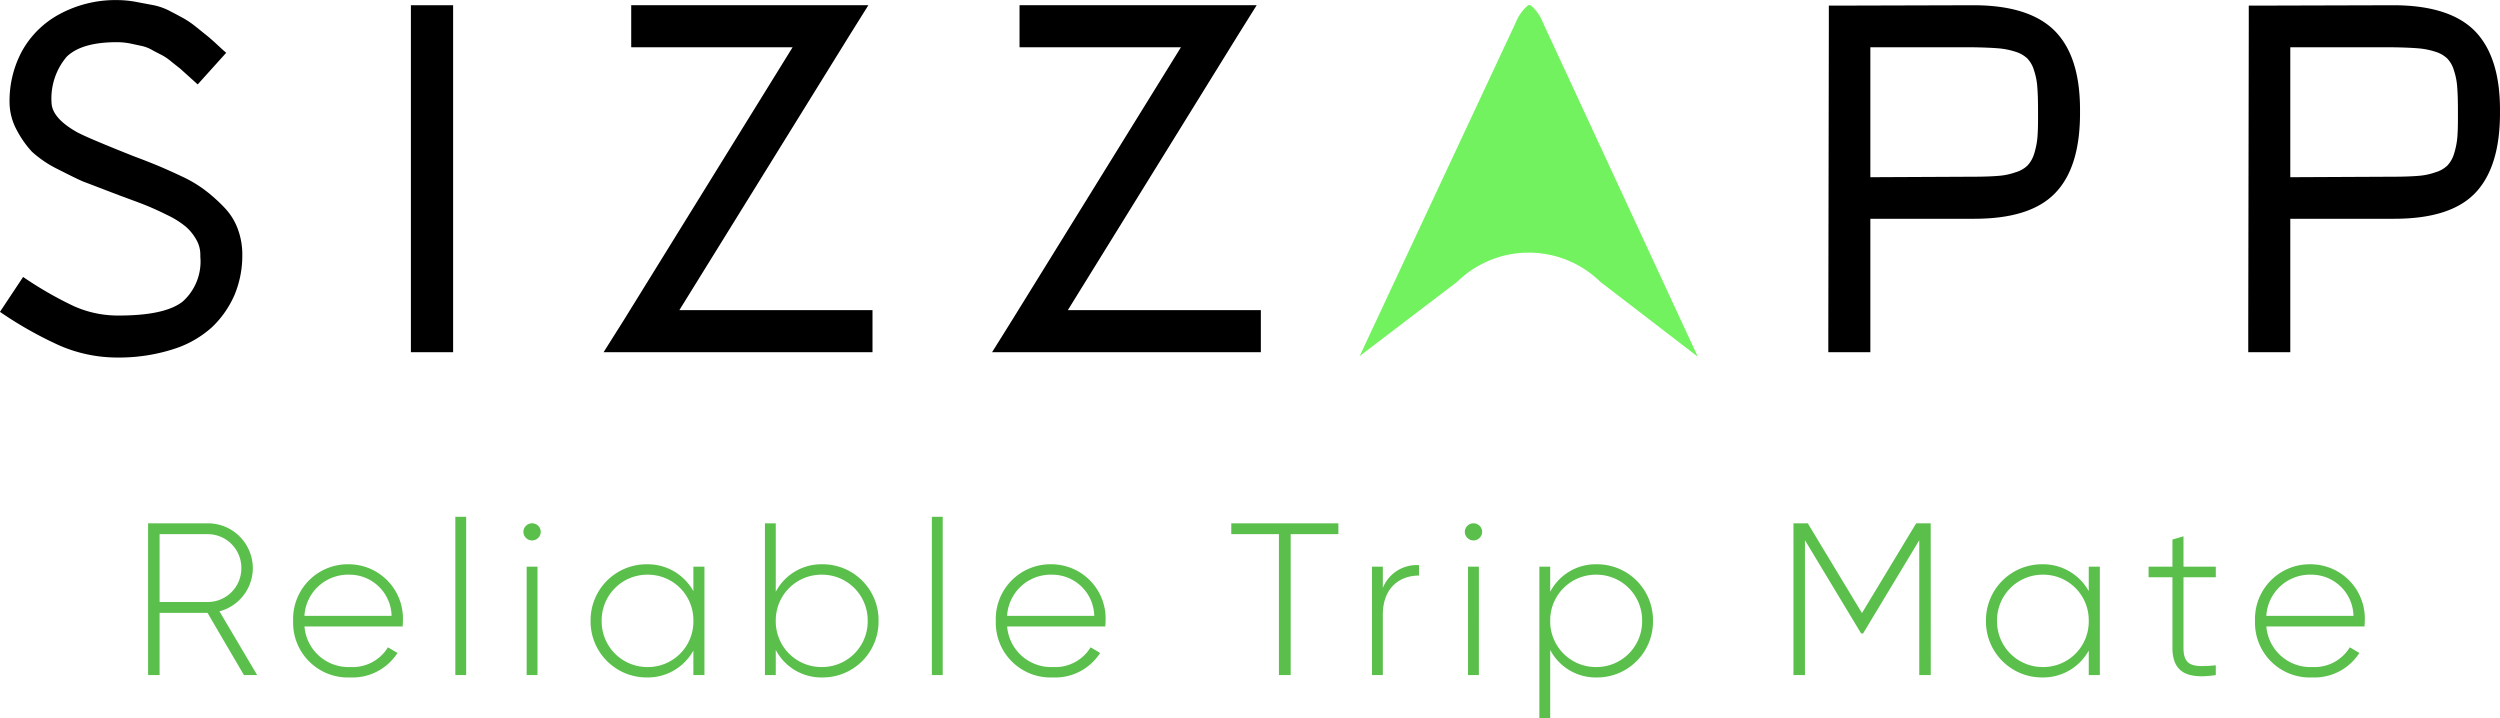
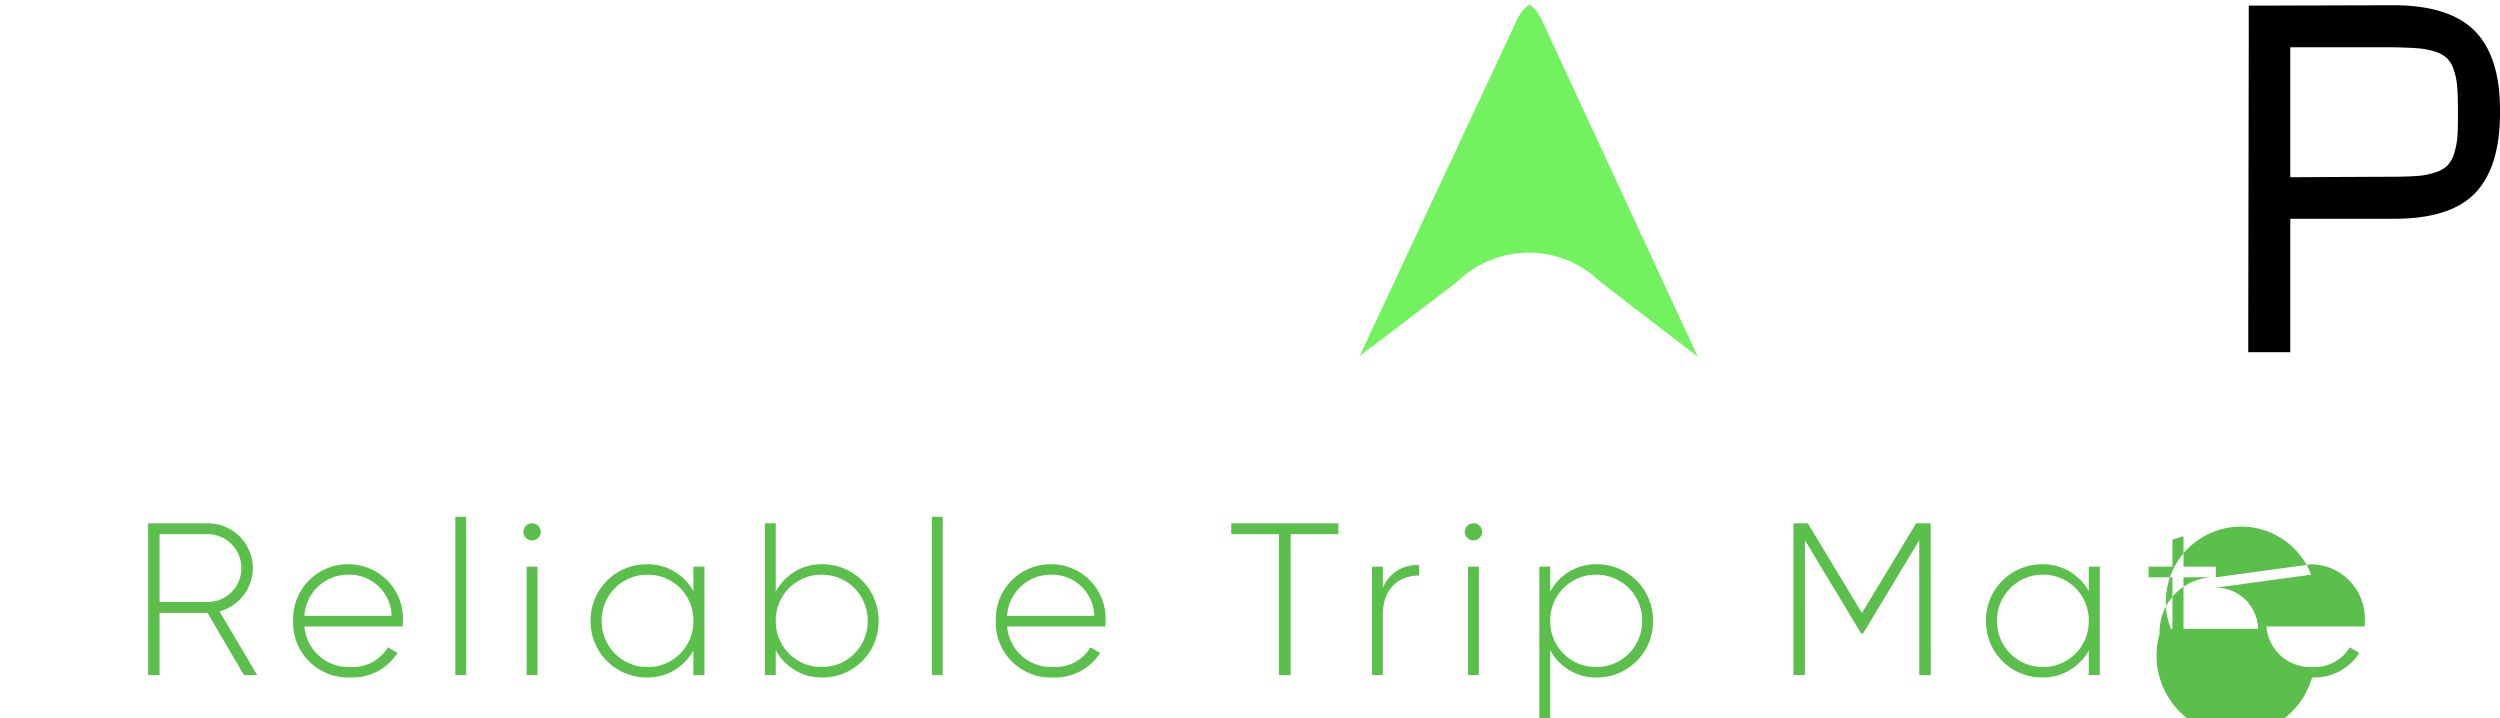
<svg xmlns="http://www.w3.org/2000/svg" width="253.682" height="72.901" viewBox="0 0 253.682 72.901">
  <g id="Group_6189" data-name="Group 6189" transform="translate(-142.524 -12099.499)">
-     <path id="Path_14336" data-name="Path 14336" d="M-102.223,0h1.342l-3.828-6.468a4.548,4.548,0,0,0,3.388-4.378,4.563,4.563,0,0,0-4.554-4.554h-6.072V0h1.166V-6.314h4.862Zm-8.558-14.3h4.906a3.418,3.418,0,0,1,3.388,3.454,3.413,3.413,0,0,1-3.388,3.432h-4.906Zm19.25,3.058a5.549,5.549,0,0,0-5.7,5.742A5.558,5.558,0,0,0-91.443.242a5.421,5.421,0,0,0,4.8-2.486l-.968-.572a4.185,4.185,0,0,1-3.806,2,4.478,4.478,0,0,1-4.664-4.114h9.966c0-.176.022-.352.022-.528A5.51,5.51,0,0,0-91.531-11.242Zm0,1.056a4.271,4.271,0,0,1,4.29,4.18h-8.844A4.434,4.434,0,0,1-91.531-10.186ZM-80.773,0h1.1V-16.06h-1.1Zm7.788-13.662a.883.883,0,0,0,.88-.88.878.878,0,0,0-.88-.858.878.878,0,0,0-.88.858A.883.883,0,0,0-72.985-13.662ZM-73.535,0h1.1V-11h-1.1Zm16.918-11v2.486a5.289,5.289,0,0,0-4.73-2.728,5.681,5.681,0,0,0-5.7,5.742,5.681,5.681,0,0,0,5.7,5.742,5.289,5.289,0,0,0,4.73-2.728V0h1.122V-11ZM-61.259-.814A4.63,4.63,0,0,1-65.923-5.5a4.63,4.63,0,0,1,4.664-4.686A4.611,4.611,0,0,1-56.617-5.5,4.611,4.611,0,0,1-61.259-.814Zm17.732-10.428a5.212,5.212,0,0,0-4.73,2.794V-15.4h-1.1V0h1.1V-2.552A5.212,5.212,0,0,0-43.527.242a5.667,5.667,0,0,0,5.7-5.742A5.667,5.667,0,0,0-43.527-11.242ZM-43.593-.814A4.63,4.63,0,0,1-48.257-5.5a4.63,4.63,0,0,1,4.664-4.686A4.63,4.63,0,0,1-38.929-5.5,4.63,4.63,0,0,1-43.593-.814ZM-32.417,0h1.1V-16.06h-1.1Zm12.188-11.242a5.549,5.549,0,0,0-5.7,5.742A5.558,5.558,0,0,0-20.141.242a5.421,5.421,0,0,0,4.8-2.486l-.968-.572a4.185,4.185,0,0,1-3.806,2,4.478,4.478,0,0,1-4.664-4.114h9.966c0-.176.022-.352.022-.528A5.51,5.51,0,0,0-20.229-11.242Zm0,1.056a4.271,4.271,0,0,1,4.29,4.18h-8.844A4.434,4.434,0,0,1-20.229-10.186ZM8.833-15.4H-2.035v1.1H2.8V0H3.993V-14.3h4.84Zm4.51,6.556V-11h-1.1V0h1.1V-6.116c0-2.816,1.782-3.982,3.674-3.982v-1.056A3.7,3.7,0,0,0,13.343-8.844Zm9.2-4.818a.883.883,0,0,0,.88-.88.878.878,0,0,0-.88-.858.878.878,0,0,0-.88.858A.883.883,0,0,0,22.539-13.662ZM21.989,0h1.1V-11h-1.1ZM35.057-11.242a5.212,5.212,0,0,0-4.73,2.794V-11h-1.1V4.4h1.1V-2.552A5.212,5.212,0,0,0,35.057.242a5.667,5.667,0,0,0,5.7-5.742A5.667,5.667,0,0,0,35.057-11.242ZM34.991-.814A4.63,4.63,0,0,1,30.327-5.5a4.63,4.63,0,0,1,4.664-4.686A4.63,4.63,0,0,1,39.655-5.5,4.63,4.63,0,0,1,34.991-.814ZM68.937-15.4H67.463l-5.5,9.108-5.5-9.108H55.011V0h1.166V-13.684l5.7,9.46h.2l5.7-9.46V0h1.166ZM84.975-11v2.486a5.289,5.289,0,0,0-4.73-2.728,5.681,5.681,0,0,0-5.7,5.742,5.681,5.681,0,0,0,5.7,5.742,5.289,5.289,0,0,0,4.73-2.728V0H86.1V-11ZM80.333-.814A4.63,4.63,0,0,1,75.669-5.5a4.63,4.63,0,0,1,4.664-4.686A4.611,4.611,0,0,1,84.975-5.5,4.611,4.611,0,0,1,80.333-.814ZM97.867-9.922V-11H94.589v-3.08l-1.122.33V-11h-2.42v1.078h2.42v7.15c0,2.508,1.518,3.212,4.4,2.772V-.99c-2.244.2-3.278.154-3.278-1.782v-7.15Zm9.68-1.32a5.549,5.549,0,0,0-5.7,5.742A5.558,5.558,0,0,0,107.635.242a5.421,5.421,0,0,0,4.8-2.486l-.968-.572a4.185,4.185,0,0,1-3.806,2,4.478,4.478,0,0,1-4.664-4.114h9.966c0-.176.022-.352.022-.528A5.51,5.51,0,0,0,107.547-11.242Zm0,1.056a4.271,4.271,0,0,1,4.29,4.18h-8.844A4.434,4.434,0,0,1,107.547-10.186Z" transform="translate(269.5 12168)" fill="#5abf4b" />
+     <path id="Path_14336" data-name="Path 14336" d="M-102.223,0h1.342l-3.828-6.468a4.548,4.548,0,0,0,3.388-4.378,4.563,4.563,0,0,0-4.554-4.554h-6.072V0h1.166V-6.314h4.862Zm-8.558-14.3h4.906a3.418,3.418,0,0,1,3.388,3.454,3.413,3.413,0,0,1-3.388,3.432h-4.906Zm19.25,3.058a5.549,5.549,0,0,0-5.7,5.742A5.558,5.558,0,0,0-91.443.242a5.421,5.421,0,0,0,4.8-2.486l-.968-.572a4.185,4.185,0,0,1-3.806,2,4.478,4.478,0,0,1-4.664-4.114h9.966c0-.176.022-.352.022-.528A5.51,5.51,0,0,0-91.531-11.242Zm0,1.056a4.271,4.271,0,0,1,4.29,4.18h-8.844A4.434,4.434,0,0,1-91.531-10.186ZM-80.773,0h1.1V-16.06h-1.1Zm7.788-13.662a.883.883,0,0,0,.88-.88.878.878,0,0,0-.88-.858.878.878,0,0,0-.88.858A.883.883,0,0,0-72.985-13.662ZM-73.535,0h1.1V-11h-1.1Zm16.918-11v2.486a5.289,5.289,0,0,0-4.73-2.728,5.681,5.681,0,0,0-5.7,5.742,5.681,5.681,0,0,0,5.7,5.742,5.289,5.289,0,0,0,4.73-2.728V0h1.122V-11ZM-61.259-.814A4.63,4.63,0,0,1-65.923-5.5a4.63,4.63,0,0,1,4.664-4.686A4.611,4.611,0,0,1-56.617-5.5,4.611,4.611,0,0,1-61.259-.814Zm17.732-10.428a5.212,5.212,0,0,0-4.73,2.794V-15.4h-1.1V0h1.1V-2.552A5.212,5.212,0,0,0-43.527.242a5.667,5.667,0,0,0,5.7-5.742A5.667,5.667,0,0,0-43.527-11.242ZM-43.593-.814A4.63,4.63,0,0,1-48.257-5.5a4.63,4.63,0,0,1,4.664-4.686A4.63,4.63,0,0,1-38.929-5.5,4.63,4.63,0,0,1-43.593-.814ZM-32.417,0h1.1V-16.06h-1.1Zm12.188-11.242a5.549,5.549,0,0,0-5.7,5.742A5.558,5.558,0,0,0-20.141.242a5.421,5.421,0,0,0,4.8-2.486l-.968-.572a4.185,4.185,0,0,1-3.806,2,4.478,4.478,0,0,1-4.664-4.114h9.966c0-.176.022-.352.022-.528A5.51,5.51,0,0,0-20.229-11.242Zm0,1.056a4.271,4.271,0,0,1,4.29,4.18h-8.844A4.434,4.434,0,0,1-20.229-10.186ZM8.833-15.4H-2.035v1.1H2.8V0H3.993V-14.3h4.84Zm4.51,6.556V-11h-1.1V0h1.1V-6.116c0-2.816,1.782-3.982,3.674-3.982v-1.056A3.7,3.7,0,0,0,13.343-8.844Zm9.2-4.818a.883.883,0,0,0,.88-.88.878.878,0,0,0-.88-.858.878.878,0,0,0-.88.858A.883.883,0,0,0,22.539-13.662ZM21.989,0h1.1V-11h-1.1ZM35.057-11.242a5.212,5.212,0,0,0-4.73,2.794V-11h-1.1V4.4h1.1V-2.552A5.212,5.212,0,0,0,35.057.242a5.667,5.667,0,0,0,5.7-5.742A5.667,5.667,0,0,0,35.057-11.242ZM34.991-.814A4.63,4.63,0,0,1,30.327-5.5a4.63,4.63,0,0,1,4.664-4.686A4.63,4.63,0,0,1,39.655-5.5,4.63,4.63,0,0,1,34.991-.814ZM68.937-15.4H67.463l-5.5,9.108-5.5-9.108H55.011V0h1.166V-13.684l5.7,9.46h.2l5.7-9.46V0h1.166ZM84.975-11v2.486a5.289,5.289,0,0,0-4.73-2.728,5.681,5.681,0,0,0-5.7,5.742,5.681,5.681,0,0,0,5.7,5.742,5.289,5.289,0,0,0,4.73-2.728V0H86.1V-11ZM80.333-.814A4.63,4.63,0,0,1,75.669-5.5a4.63,4.63,0,0,1,4.664-4.686A4.611,4.611,0,0,1,84.975-5.5,4.611,4.611,0,0,1,80.333-.814ZM97.867-9.922V-11H94.589v-3.08l-1.122.33V-11h-2.42v1.078h2.42v7.15c0,2.508,1.518,3.212,4.4,2.772V-.99c-2.244.2-3.278.154-3.278-1.782v-7.15Za5.549,5.549,0,0,0-5.7,5.742A5.558,5.558,0,0,0,107.635.242a5.421,5.421,0,0,0,4.8-2.486l-.968-.572a4.185,4.185,0,0,1-3.806,2,4.478,4.478,0,0,1-4.664-4.114h9.966c0-.176.022-.352.022-.528A5.51,5.51,0,0,0,107.547-11.242Zm0,1.056a4.271,4.271,0,0,1,4.29,4.18h-8.844A4.434,4.434,0,0,1,107.547-10.186Z" transform="translate(269.5 12168)" fill="#5abf4b" />
    <g id="Group_5856" data-name="Group 5856" transform="translate(-13.476 12047.537)">
-       <path id="Path_794" data-name="Path 794" d="M101.262,514.222a37.682,37.682,0,0,0,5.113,2.945,10.916,10.916,0,0,0,4.408.969c3.244.018,5.465-.458,6.682-1.427a5.443,5.443,0,0,0,1.781-4.531v-.194a3.055,3.055,0,0,0-.441-1.6,4.877,4.877,0,0,0-1.04-1.269,8.868,8.868,0,0,0-1.816-1.146c-.811-.406-1.552-.741-2.2-1.005s-1.587-.6-2.768-1.04l-.6-.229c-1.428-.546-2.433-.935-3-1.146-.547-.229-1.428-.67-2.645-1.287a11.147,11.147,0,0,1-2.592-1.763,10.232,10.232,0,0,1-1.5-2.134,5.994,5.994,0,0,1-.758-2.838,10.658,10.658,0,0,1,1.252-5.2,9.461,9.461,0,0,1,3.755-3.738,11.959,11.959,0,0,1,5.888-1.464,10.94,10.94,0,0,1,2.028.2l1.763.335a6.224,6.224,0,0,1,1.657.617c.582.3,1.04.547,1.357.723a9.5,9.5,0,0,1,1.269.882l1.075.864c.176.141.529.441,1.04.917s.811.74.9.811l-2.891,3.209c-.088-.071-.37-.336-.882-.794l-.9-.811-.846-.669a5.745,5.745,0,0,0-.952-.67c-.212-.105-.511-.264-.952-.494a3.782,3.782,0,0,0-1.128-.459l-1.146-.247a7.193,7.193,0,0,0-1.393-.141c-2.4,0-4.09.495-5.1,1.482a6.549,6.549,0,0,0-1.534,4.654c.035,1.04.882,2.027,2.557,2.979.74.406,2.662,1.217,5.765,2.451,1,.371,1.834.705,2.521.987.67.282,1.5.653,2.468,1.11a12.683,12.683,0,0,1,2.38,1.446,16.566,16.566,0,0,1,1.869,1.693,6.231,6.231,0,0,1,1.358,2.2,7.408,7.408,0,0,1,.441,2.591,10.4,10.4,0,0,1-.776,4.02,10.019,10.019,0,0,1-2.292,3.3,10.53,10.53,0,0,1-4,2.257,18.032,18.032,0,0,1-5.659.829h-.088a14.705,14.705,0,0,1-5.765-1.234,39.371,39.371,0,0,1-6.012-3.4Z" transform="translate(57.083 -434.156)" fill="#000" />
-       <path id="Path_795" data-name="Path 795" d="M101.282,519.224V486.149h4.284v35.208h-4.284Z" transform="translate(96.413 -433.656)" fill="#000" />
-       <path id="Path_796" data-name="Path 796" d="M104.436,518.112l17.136-27.7H105.194v-4.267h24.065l-2.027,3.244-17.154,27.7h19.6v4.267H102.391Z" transform="translate(114.857 -433.656)" fill="#000" />
-       <path id="Path_797" data-name="Path 797" d="M106.654,518.112l17.137-27.7H107.413v-4.267h24.065l-2.027,3.244-17.137,27.7H131.9v4.267H104.627Z" transform="translate(152.042 -433.656)" fill="#000" />
-       <path id="Path_798" data-name="Path 798" d="M109.44,519.224l.053-30.888v-2.151h2.133l12.535-.035q5.712,0,8.3,2.645c1.693,1.745,2.521,4.39,2.521,7.968v.212c.018,3.719-.811,6.47-2.521,8.233-1.675,1.746-4.408,2.609-8.2,2.609H113.706v13.54H109.44Zm14.721-15.674c1.04,0,1.886-.034,2.539-.087a6.657,6.657,0,0,0,1.763-.371,2.871,2.871,0,0,0,1.2-.688,3.06,3.06,0,0,0,.67-1.2,7.833,7.833,0,0,0,.335-1.745q.053-.713.053-1.745v-.74c0-1.023-.018-1.852-.071-2.468a6.665,6.665,0,0,0-.335-1.745,2.938,2.938,0,0,0-.67-1.2,3.027,3.027,0,0,0-1.2-.688,7.636,7.636,0,0,0-1.763-.352c-.652-.053-1.481-.088-2.521-.105H113.706V503.6Z" transform="translate(232.084 -433.656)" fill="#000" />
      <path id="Path_799" data-name="Path 799" d="M111.857,519.224l.053-30.888v-2.151h2.133l12.517-.035q5.739,0,8.322,2.645c1.675,1.745,2.521,4.39,2.521,7.968v.212c.018,3.719-.829,6.47-2.521,8.233-1.675,1.746-4.408,2.609-8.216,2.609H116.123v13.54h-4.266Zm14.7-15.674c1.058,0,1.9-.034,2.556-.087a6.656,6.656,0,0,0,1.763-.371,2.871,2.871,0,0,0,1.2-.688,3.063,3.063,0,0,0,.67-1.2,7.847,7.847,0,0,0,.335-1.745q.053-.713.053-1.745v-.74c0-1.023-.018-1.852-.071-2.468a6.666,6.666,0,0,0-.335-1.745,2.938,2.938,0,0,0-.67-1.2,3.027,3.027,0,0,0-1.2-.688,7.641,7.641,0,0,0-1.763-.352c-.652-.053-1.481-.088-2.539-.105H116.123V503.6Z" transform="translate(272.279 -433.656)" fill="#000" />
      <path id="Path_800" data-name="Path 800" d="M141.051,521.848l-15.709-33.885a4.549,4.549,0,0,0-.9-1.446c-.229-.229-.37-.352-.493-.37-.106.018-.247.141-.476.37a4.648,4.648,0,0,0-.9,1.428l-15.832,33.833,9.908-7.546a10.387,10.387,0,0,1,14.51.018Z" transform="translate(187.231 -433.689)" fill="#72f25e" />
    </g>
  </g>
</svg>